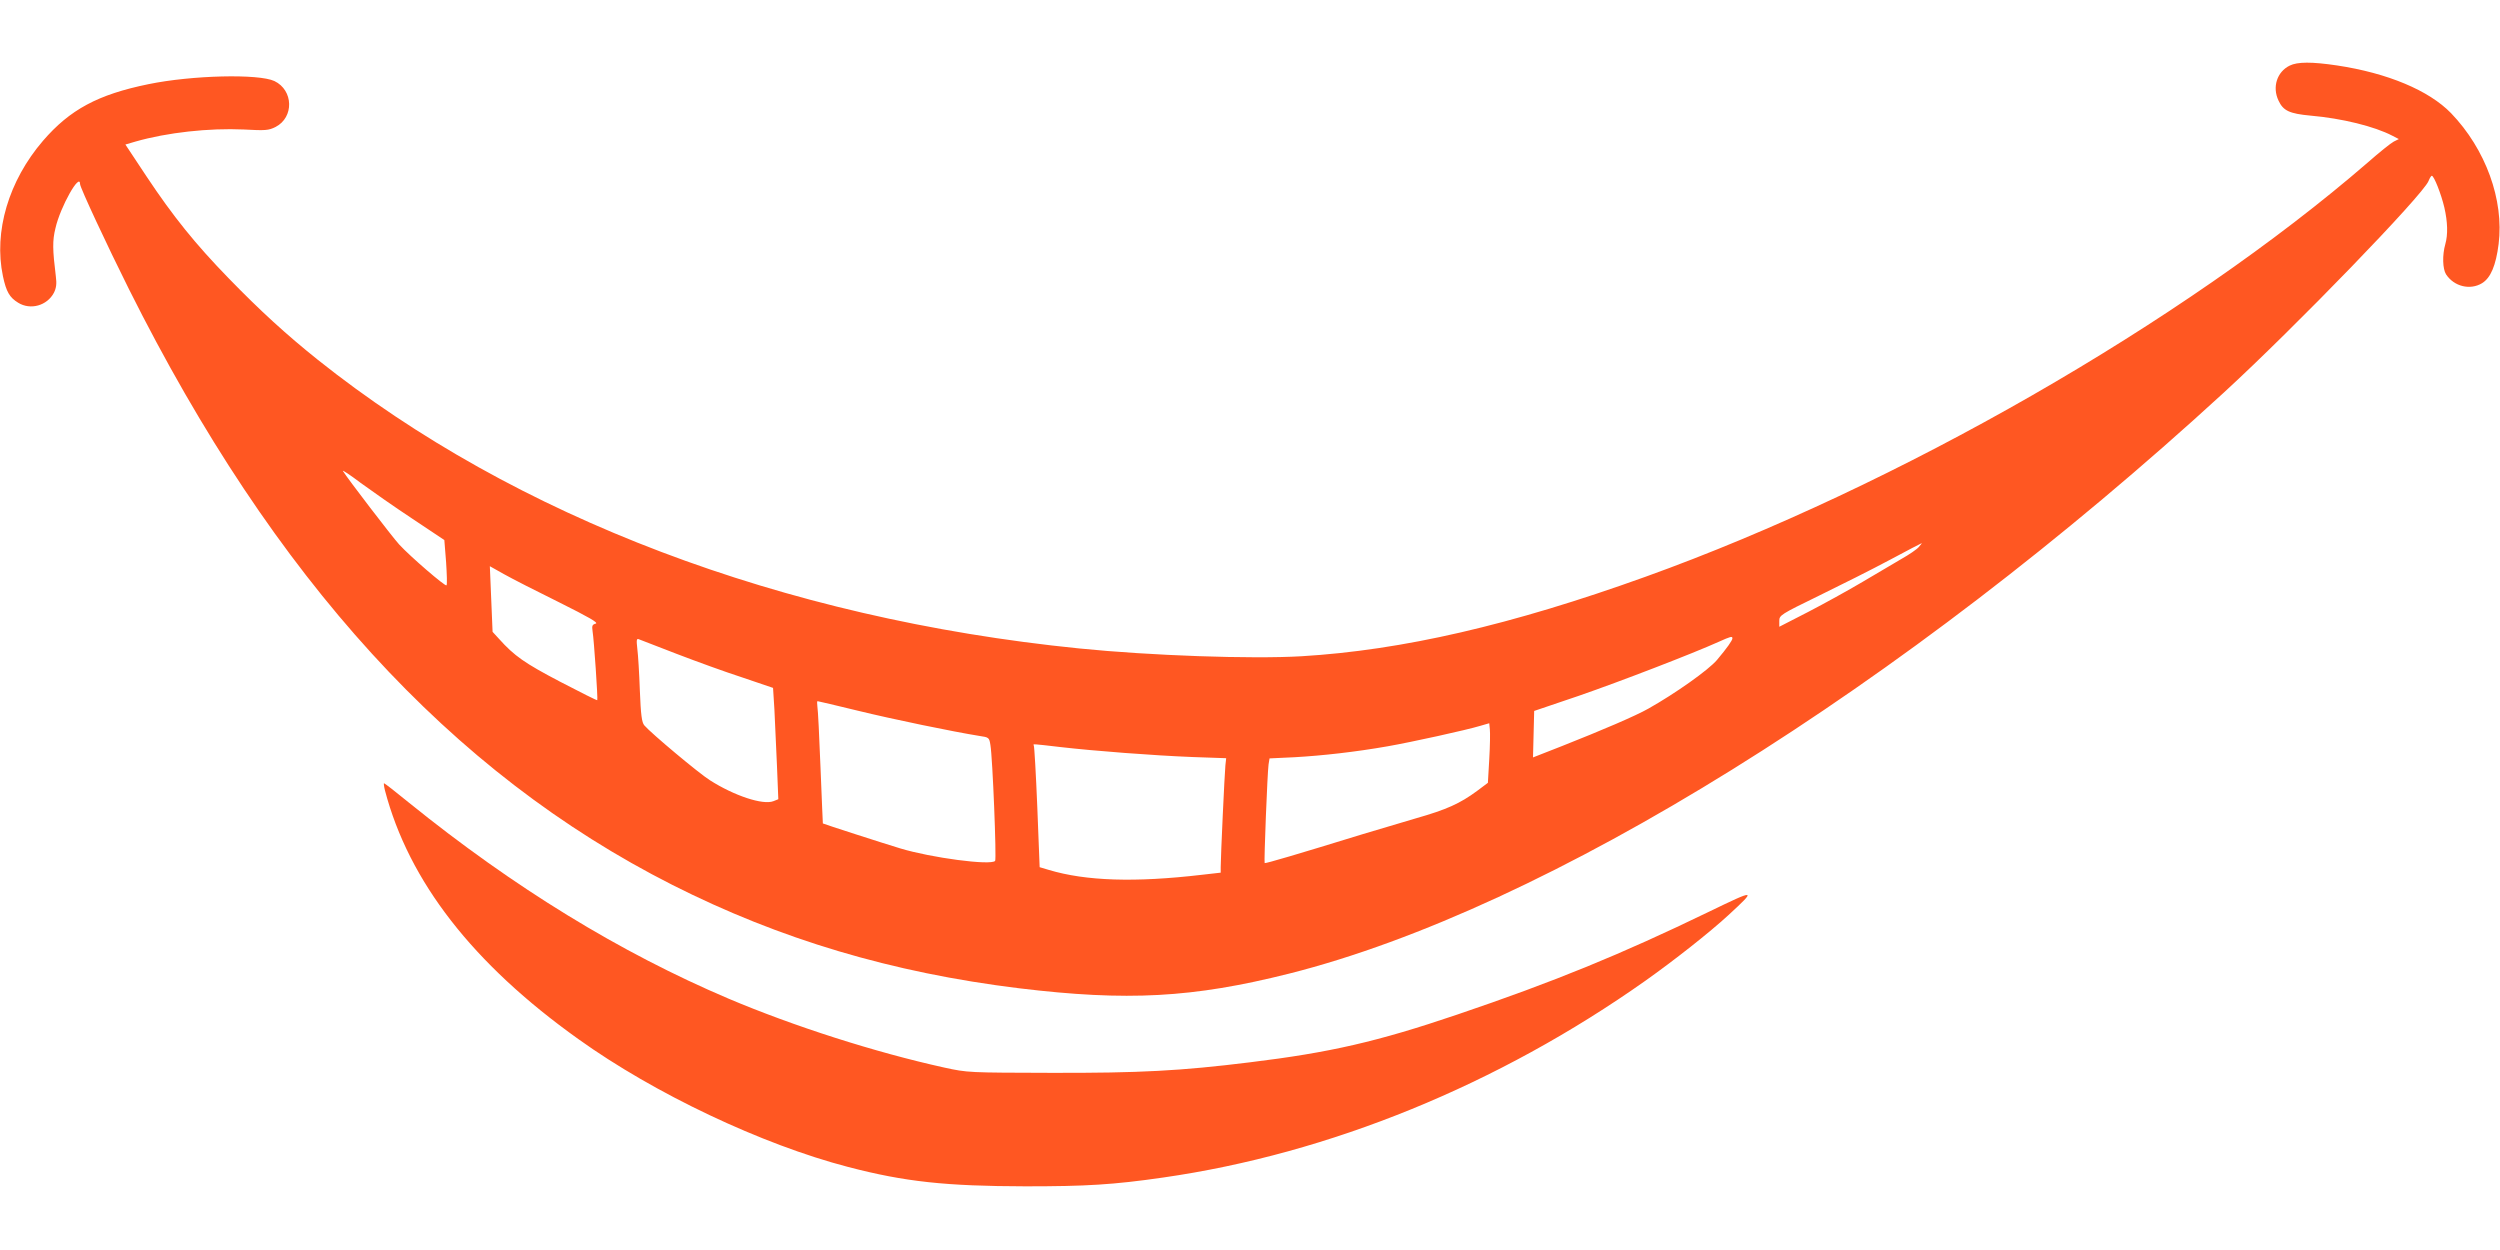
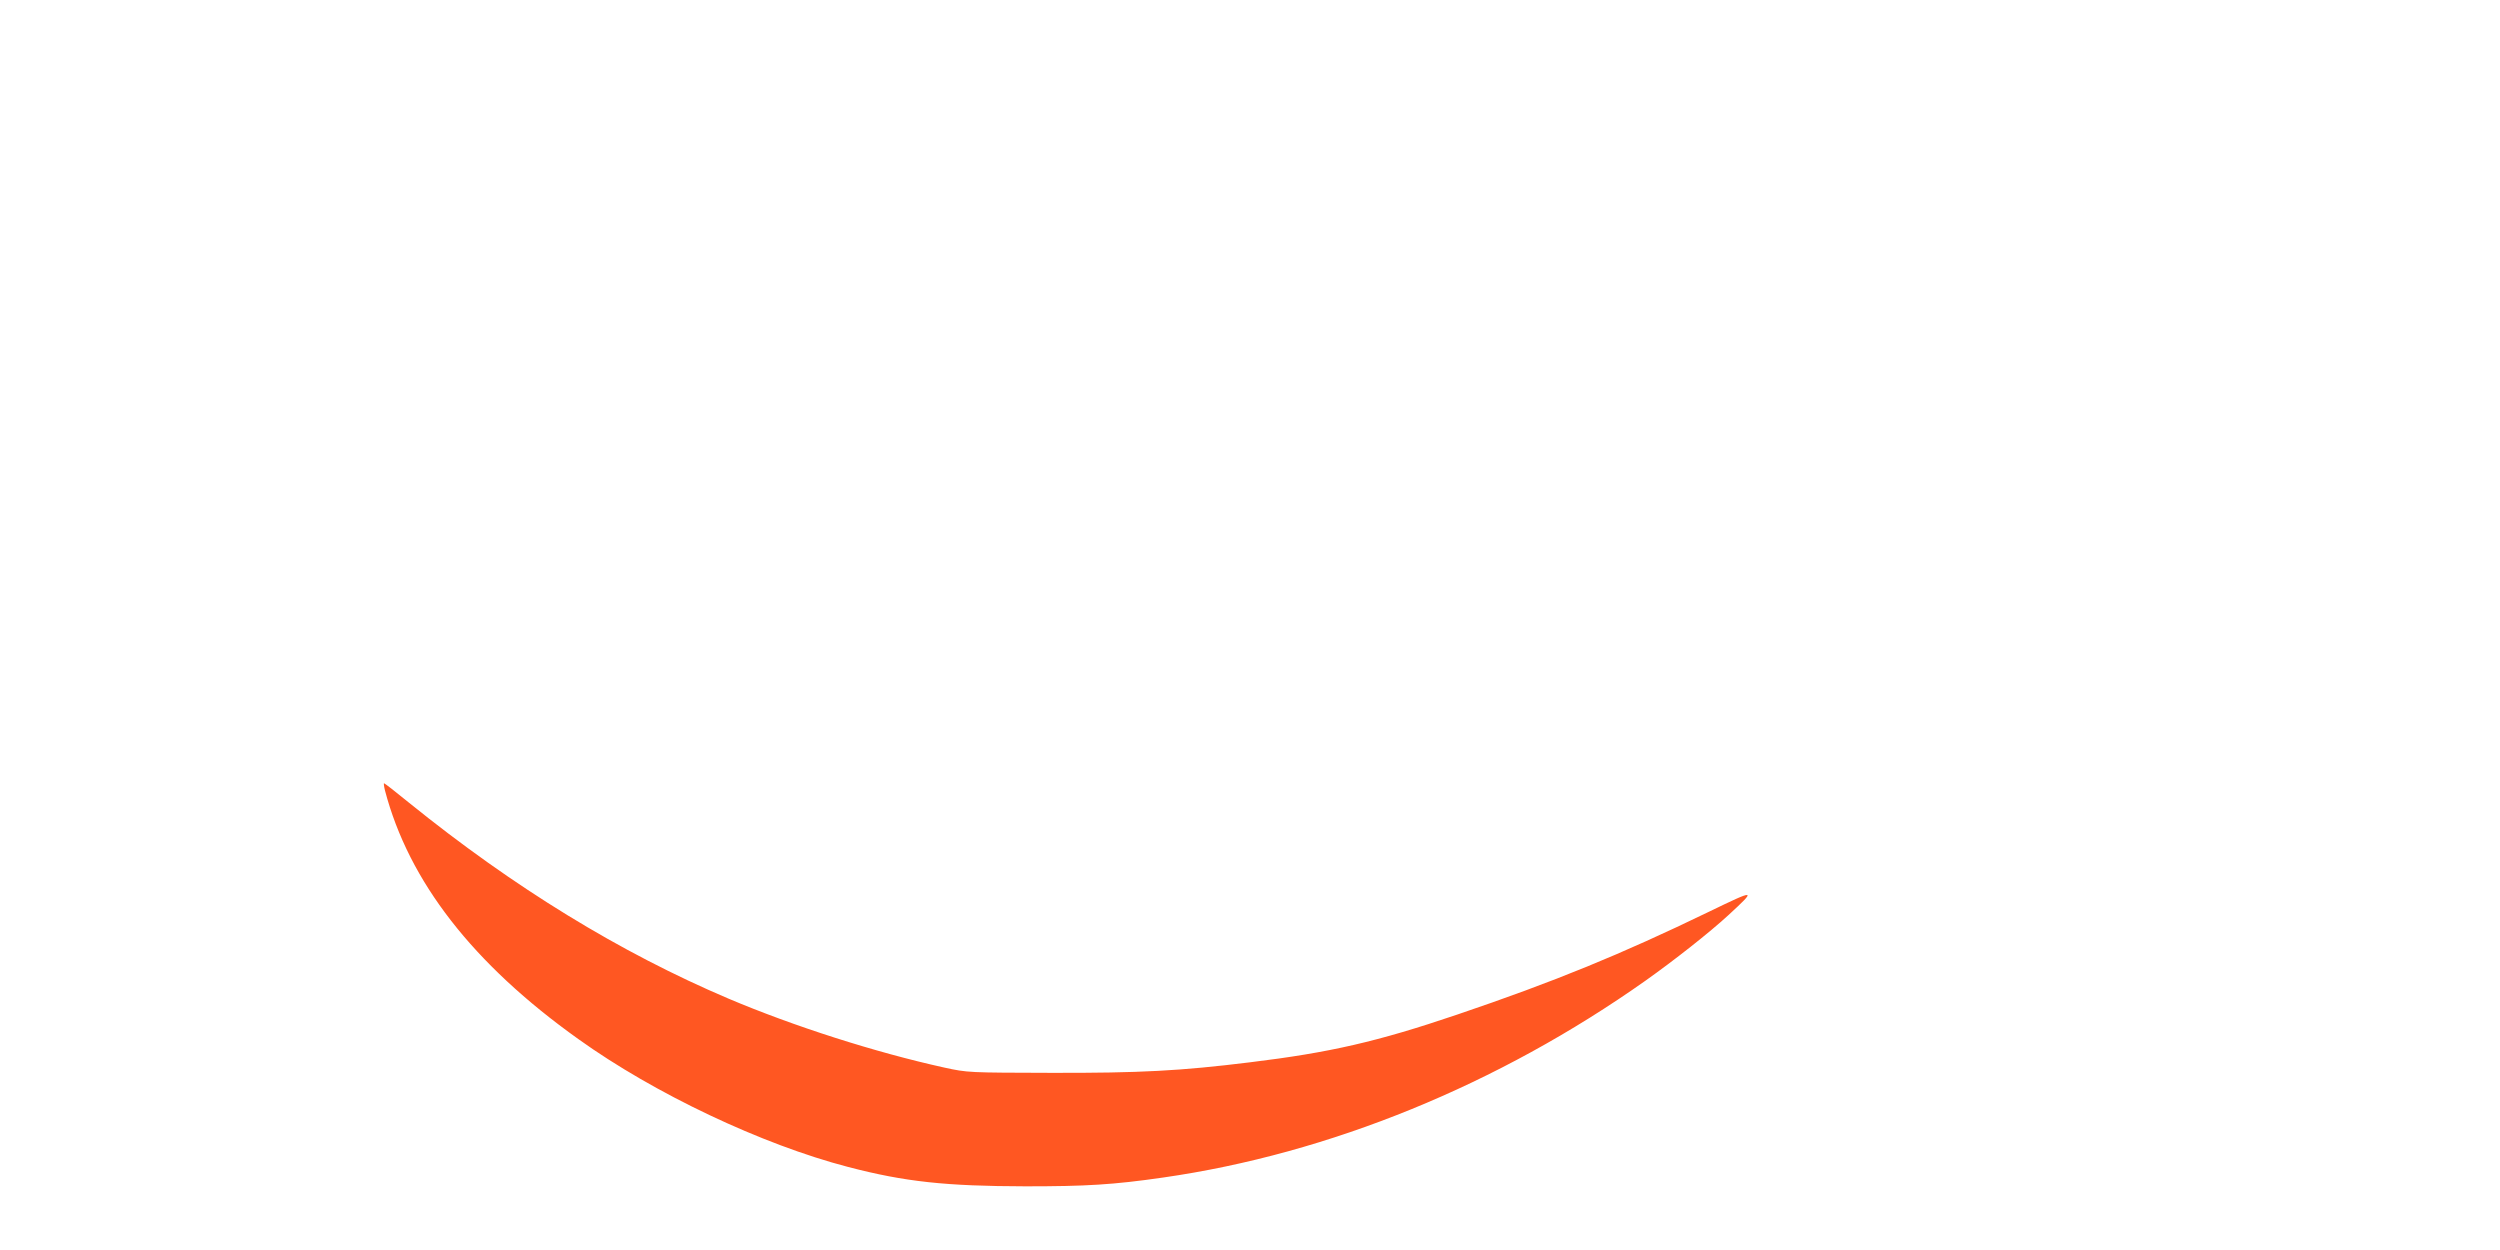
<svg xmlns="http://www.w3.org/2000/svg" version="1.0" width="1280pt" height="640pt" viewBox="0 0 1280 640" preserveAspectRatio="xMidYMid meet">
  <g transform="translate(0,640) scale(0.1,-0.1)" fill="#ff5722" stroke="none">
-     <path d="M11723 6064 c-65 -32 -90 -110 -57 -179 24 -52 56 -67 164 -77 161 -14 327 -55 419 -103 l33 -17 -26 -13 c-14 -7 -74 -55 -133 -107 -943 -816 -2408 -1657 -3698 -2121 -689 -248 -1246 -376 -1761 -407 -257 -15 -773 3 -1139 40 -1518 153 -2887 672 -3898 1478 -160 128 -296 252 -457 418 -170 175 -283 315 -420 521 l-108 163 51 15 c164 47 377 70 555 62 111 -6 127 -5 163 13 95 49 92 188 -6 235 -81 38 -422 30 -645 -16 -259 -53 -402 -130 -540 -290 -176 -205 -253 -465 -205 -693 17 -80 34 -109 78 -136 63 -39 148 -15 183 51 12 24 15 46 10 83 -17 139 -18 183 -2 248 25 110 126 288 126 225 0 -17 139 -315 250 -537 743 -1485 1647 -2476 2783 -3051 550 -278 1123 -449 1775 -529 553 -67 889 -49 1382 75 1318 332 3139 1464 4785 2974 368 338 1020 1012 1049 1084 6 15 13 27 17 27 11 0 48 -94 64 -162 17 -74 19 -139 5 -188 -16 -56 -14 -127 4 -155 41 -62 123 -82 184 -45 44 27 71 90 85 201 28 225 -66 485 -244 670 -113 116 -324 205 -584 244 -128 19 -202 19 -242 -1z m-9613 -2319 l165 -110 9 -113 c4 -62 6 -116 2 -119 -6 -7 -185 147 -242 209 -35 38 -267 341 -288 376 -5 8 36 -19 90 -60 55 -40 173 -123 264 -183z m7714 -146 c-10 -12 -50 -39 -89 -61 -38 -23 -128 -75 -200 -118 -71 -42 -196 -111 -277 -153 l-148 -76 0 30 c0 29 6 33 203 129 111 54 274 136 362 183 88 47 162 86 164 86 2 1 -4 -8 -15 -20z m-6961 -283 c154 -77 203 -105 187 -109 -18 -5 -20 -11 -16 -39 7 -41 28 -350 24 -353 -2 -2 -87 41 -191 95 -181 95 -233 131 -312 219 l-33 36 -7 168 -7 168 73 -41 c41 -23 168 -88 282 -144z m6007 -184 c0 -11 -27 -49 -79 -111 -43 -51 -214 -172 -351 -249 -65 -37 -238 -111 -443 -192 l-148 -58 3 119 3 119 230 78 c211 73 582 216 715 276 60 27 70 30 70 18z m-5405 -80 c99 -38 250 -93 337 -121 l156 -53 7 -111 c3 -62 9 -190 13 -286 l7 -173 -25 -10 c-54 -21 -201 28 -325 107 -56 35 -302 241 -336 281 -13 15 -18 53 -23 179 -3 88 -9 184 -13 214 -5 44 -4 53 8 48 8 -3 95 -37 194 -75z m928 -291 c180 -44 485 -107 622 -129 48 -7 50 -8 56 -47 11 -63 32 -586 24 -593 -24 -24 -326 16 -485 64 -80 24 -393 125 -397 128 0 0 -6 129 -12 286 -6 157 -13 297 -16 313 -2 15 -2 27 1 27 3 0 96 -22 207 -49z m3232 -248 l-7 -121 -56 -42 c-87 -64 -155 -95 -313 -140 -79 -23 -200 -59 -269 -80 -341 -105 -501 -152 -505 -149 -4 5 14 463 20 505 l5 31 128 6 c142 8 312 27 477 56 120 21 403 83 475 105 l45 13 3 -31 c2 -17 1 -86 -3 -153z m-2195 62 c174 -20 473 -43 676 -51 l172 -6 -4 -37 c-4 -38 -24 -470 -24 -520 l0 -29 -97 -11 c-342 -40 -593 -32 -783 25 l-47 14 -12 307 c-7 170 -15 311 -18 316 -5 9 -10 9 137 -8z" />
    <path d="M1971 2353 c122 -465 450 -888 990 -1273 389 -279 940 -540 1382 -655 291 -76 500 -98 907 -99 311 0 449 8 705 45 851 122 1716 475 2470 1008 148 105 326 245 425 336 145 134 142 134 -102 16 -446 -216 -789 -357 -1288 -526 -407 -138 -650 -194 -1060 -244 -356 -44 -564 -55 -1015 -54 -427 1 -431 1 -550 27 -354 78 -772 212 -1105 353 -555 236 -1099 569 -1637 1004 -67 55 -124 99 -127 99 -2 0 0 -17 5 -37z" />
  </g>
</svg>